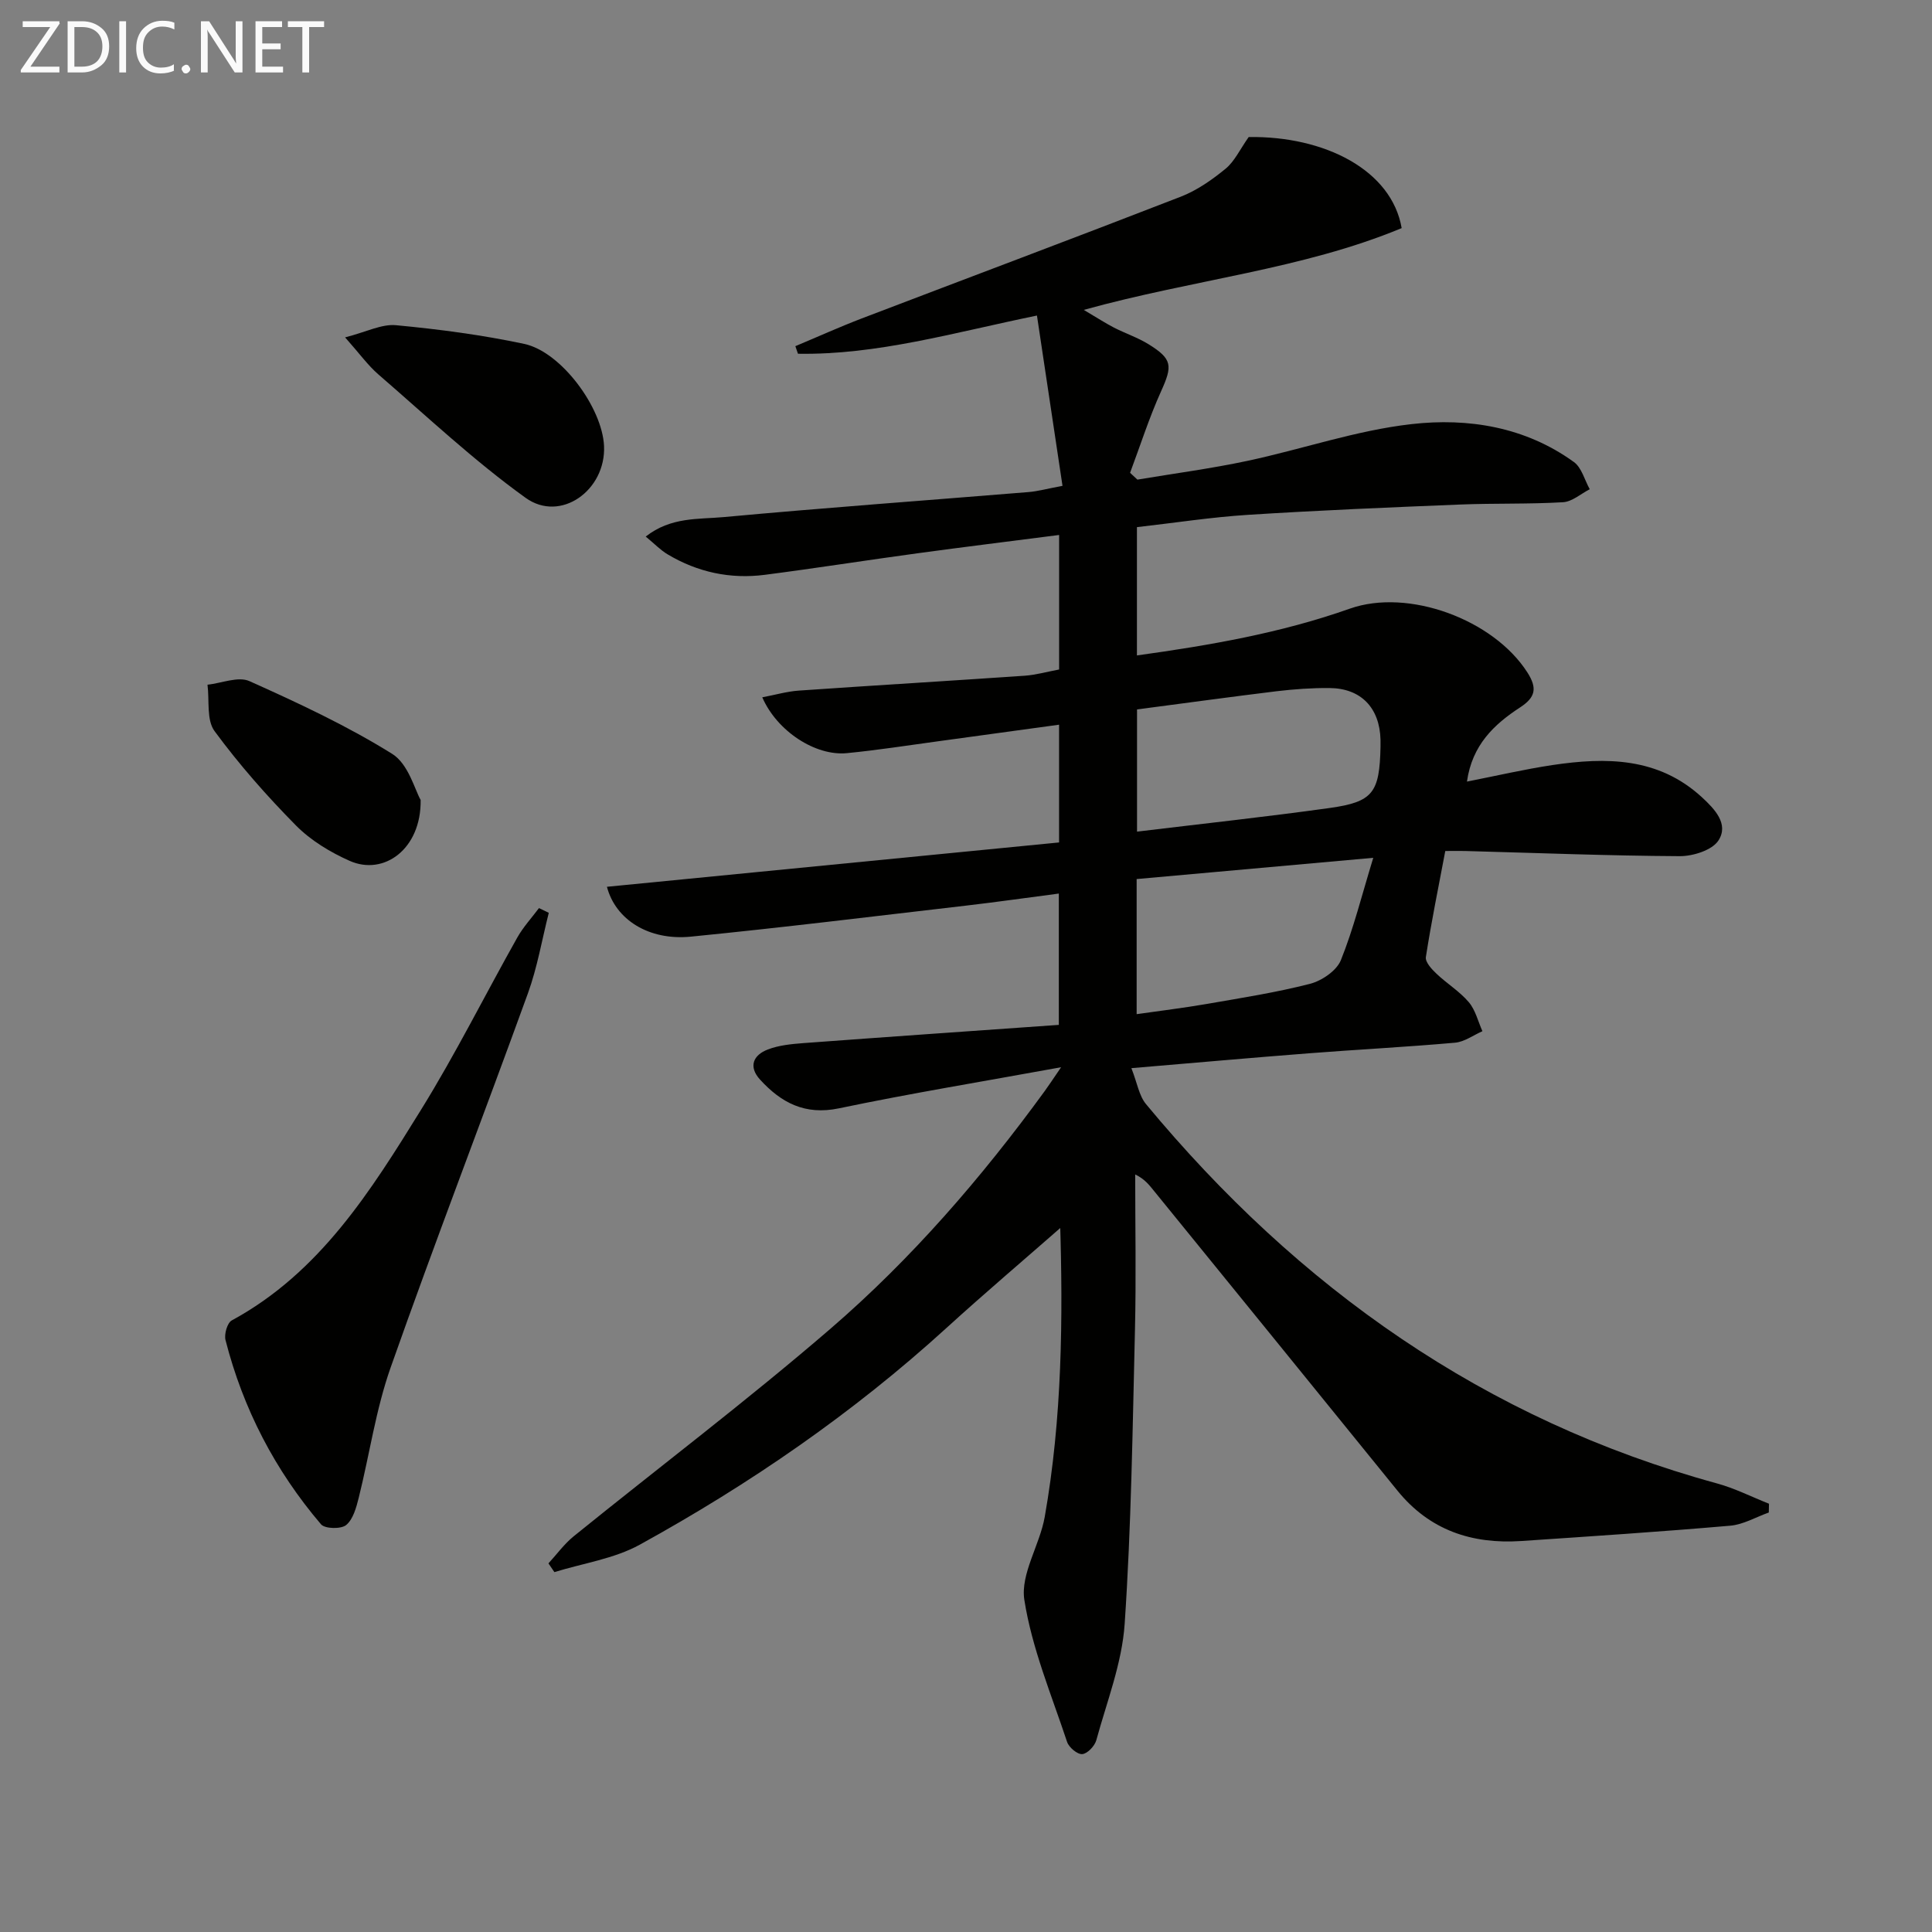
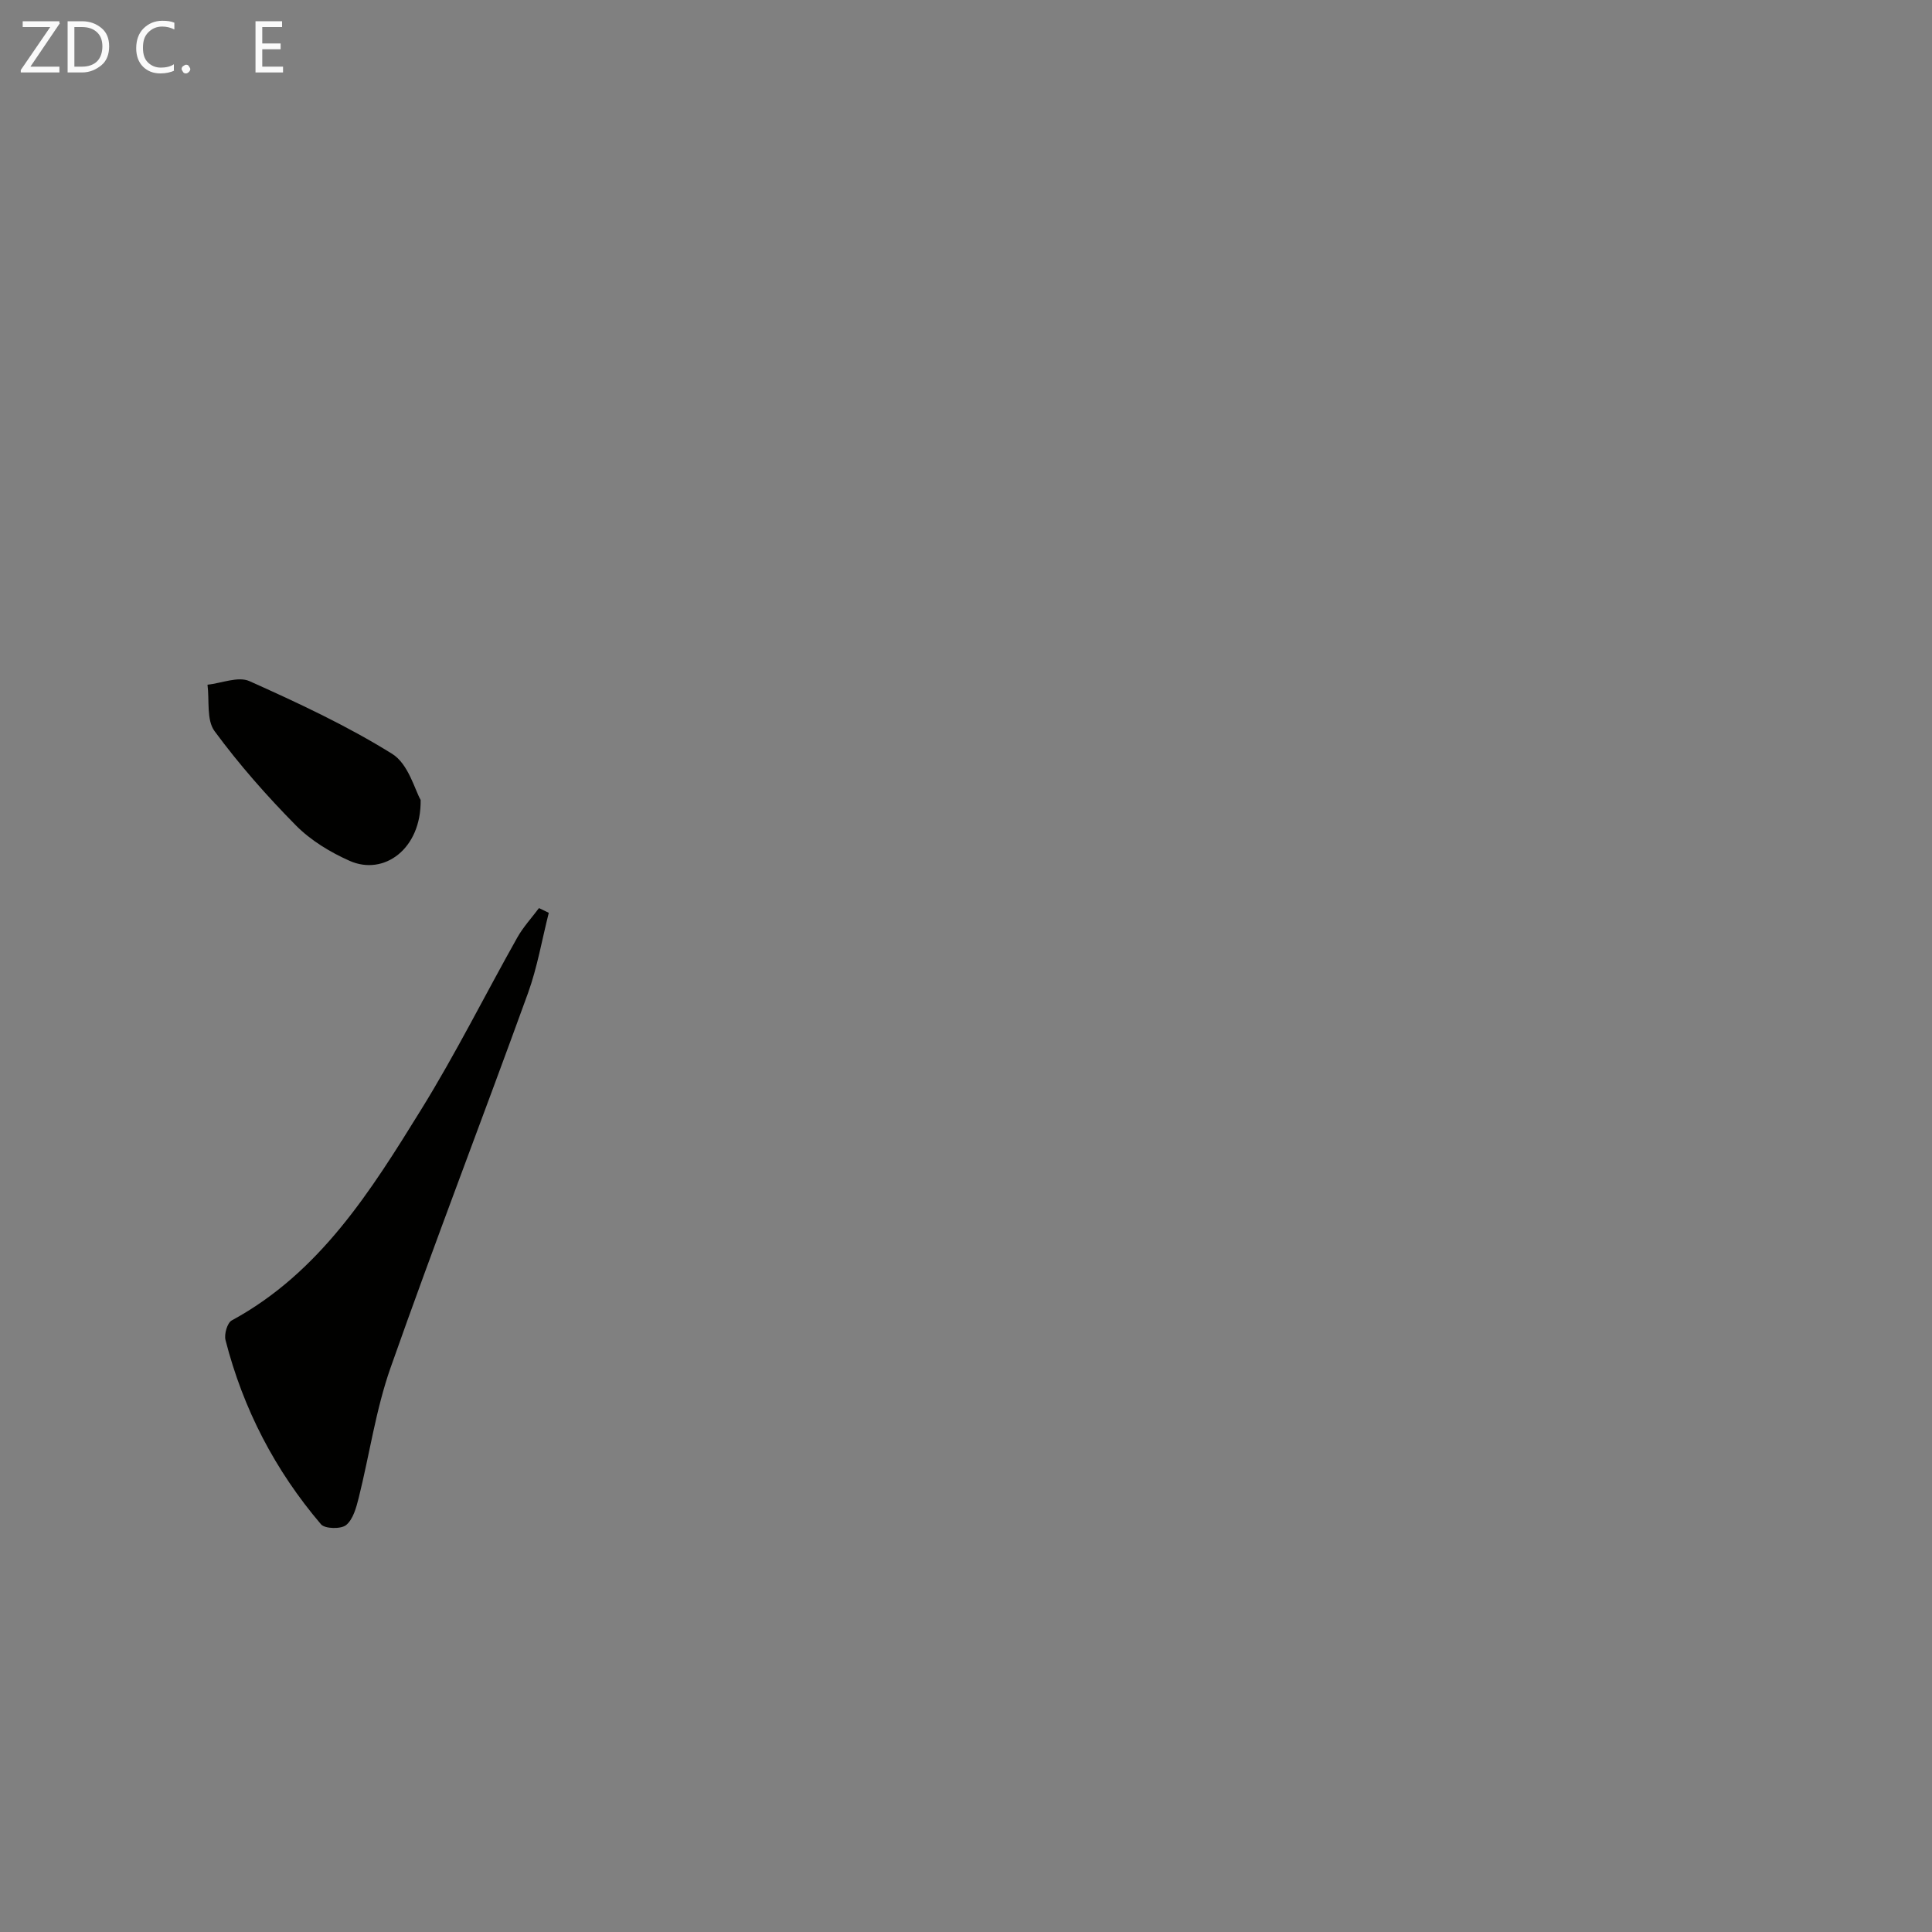
<svg xmlns="http://www.w3.org/2000/svg" enable-background="new 0 0 400 400" viewBox="0 0 400 400">
  <rect x="0" y="0" width="400" height="400" fill="#808080" stroke="none" />
-   <path d="m220.58 253.32c-8.23 7.22-16.59 14.3-24.68 21.67-19.3 17.58-40.65 32.27-63.44 44.82-5.32 2.93-11.76 3.84-17.68 5.68-.41-.6-.82-1.21-1.23-1.81 1.73-1.88 3.26-4.01 5.23-5.61 17.71-14.33 35.91-28.1 53.16-42.97 16.8-14.49 31.31-31.29 44.39-49.25.86-1.18 1.65-2.4 3.36-4.89-16.22 2.96-31.18 5.41-46 8.51-7.03 1.47-11.96-1.17-16.32-5.94-2.46-2.69-1.44-5.09 1.61-6.25 2.27-.87 4.83-1.12 7.28-1.31 17.54-1.3 35.1-2.52 52.96-3.78 0-9.37 0-17.95 0-27.19-6.52.85-12.86 1.76-19.22 2.5-18.97 2.2-37.93 4.54-56.94 6.42-8.74.87-15.63-3.53-17.4-10.32 31.15-3.06 62.26-6.11 93.61-9.18 0-8.59 0-16.18 0-24.38-8.52 1.17-16.84 2.32-25.16 3.45-6.25.85-12.49 1.83-18.77 2.44-6.46.64-14.45-4.5-17.52-11.56 2.67-.5 5.11-1.22 7.59-1.39 15.58-1.08 31.17-2.01 46.76-3.08 2.29-.16 4.55-.81 7.11-1.29 0-9.21 0-18.27 0-27.85-10.01 1.29-19.7 2.48-29.38 3.8-10.52 1.43-21.02 3.09-31.55 4.45-7.15.92-13.92-.53-20.13-4.24-1.48-.88-2.71-2.18-4.53-3.68 5.21-4.1 10.91-3.55 16.12-4.03 21.02-1.94 42.07-3.46 63.11-5.18 1.96-.16 3.88-.7 7.06-1.29-1.75-11.7-3.48-23.21-5.29-35.26-17.31 3.55-33.06 8.18-49.48 7.91-.18-.52-.36-1.05-.54-1.57 4.59-1.92 9.12-3.97 13.77-5.75 22.01-8.41 44.07-16.67 66.03-25.2 3.35-1.3 6.47-3.49 9.28-5.79 1.85-1.52 2.95-3.97 4.78-6.56 15.76-.23 29.6 6.86 31.67 18.86-20.57 8.54-43.04 10.61-65.82 16.93 2.82 1.67 4.49 2.75 6.24 3.66 2.36 1.21 4.92 2.06 7.16 3.44 4.98 3.08 5 4.47 2.6 9.77-2.47 5.47-4.3 11.23-6.41 16.86.51.47 1.02.94 1.52 1.41 7.59-1.27 15.24-2.28 22.76-3.88 11.36-2.42 22.51-6.31 33.98-7.61 11.74-1.34 23.58.57 33.63 7.85 1.61 1.16 2.21 3.72 3.28 5.63-1.84.94-3.64 2.58-5.53 2.69-7.11.42-14.25.19-21.37.48-14.62.59-29.24 1.2-43.83 2.13-7.61.48-15.17 1.66-23.02 2.55v26.56c15.06-2.09 29.81-4.64 44.06-9.68 12.14-4.29 29.76 2.24 36.77 13.19 2.11 3.29 1.68 5.17-1.5 7.25-5.39 3.51-9.94 7.8-11 15.36 6.15-1.21 11.88-2.55 17.68-3.42 11.11-1.66 21.94-1.63 30.96 6.66 2.68 2.47 5.6 5.55 3.44 8.93-1.29 2.03-5.27 3.28-8.03 3.27-14.81-.08-29.61-.67-44.42-1.07-1.15-.03-2.31 0-4.12 0-1.4 7.4-2.88 14.65-4.02 21.96-.16 1.02 1.19 2.5 2.17 3.42 2.16 2.06 4.81 3.67 6.72 5.92 1.38 1.63 1.91 3.98 2.82 6.01-1.89.83-3.73 2.21-5.68 2.38-10.1.9-20.23 1.41-30.33 2.2-11.75.91-23.48 1.96-36.67 3.07 1.21 3.06 1.58 5.71 3.04 7.46 31.51 38 70.13 65.35 118.18 78.51 3.7 1.01 7.2 2.79 10.79 4.21-.01.61-.03 1.22-.04 1.82-2.66.94-5.27 2.5-7.99 2.73-14.41 1.25-28.84 2.2-43.27 3.17-10.22.68-18.99-2.23-25.65-10.46-16.75-20.69-33.56-41.32-50.34-61.98-1-1.23-1.94-2.5-3.93-3.45 0 10.74.21 21.48-.05 32.21-.49 20.29-.76 40.61-2.13 60.84-.55 8.13-3.69 16.1-5.87 24.08-.33 1.2-1.83 2.79-2.91 2.88-1 .09-2.76-1.38-3.14-2.52-3.23-9.73-7.28-19.38-8.85-29.4-.84-5.37 3.19-11.35 4.22-17.19 3.6-20.41 3.81-41.03 3.16-61.68-.01-.27-.35-.52-.54-.78.53.58 1.1 1.15 1.66 1.72zm14.83-106.44v25.3c13.55-1.64 26.73-3.06 39.86-4.89 9.01-1.26 10.35-3.17 10.55-12.64.01-.5.01-1 0-1.5-.17-6.6-4.04-10.65-10.56-10.7-3.64-.03-7.31.23-10.92.66-9.67 1.18-19.31 2.51-28.93 3.77zm48.91 30.72c-17.21 1.54-33.12 2.97-48.99 4.4v27.97c5.02-.72 9.75-1.29 14.44-2.1 7.18-1.25 14.4-2.37 21.45-4.18 2.45-.63 5.5-2.71 6.39-4.89 2.62-6.5 4.31-13.37 6.71-21.2z" fill="#010100" />
  <path d="m113.62 188.99c-1.41 5.56-2.37 11.28-4.31 16.64-9.38 25.87-19.29 51.56-28.44 77.52-3.06 8.68-4.36 17.97-6.6 26.95-.51 2.02-1.15 4.44-2.6 5.64-1.04.87-4.39.8-5.2-.14-9.52-11.16-16.14-23.92-19.78-38.15-.31-1.21.36-3.56 1.29-4.07 18.26-9.91 28.79-26.81 39.2-43.63 7.16-11.56 13.25-23.79 19.93-35.66 1.23-2.18 2.97-4.06 4.48-6.08.68.32 1.36.65 2.03.98z" fill="#010100" />
-   <path d="m71.45 69.85c4.42-1.13 7.57-2.8 10.54-2.52 8.89.84 17.81 2.01 26.54 3.87 7.68 1.64 16.17 13.22 16.53 21.14.41 9.17-9 15.94-16.24 10.73-10.73-7.72-20.44-16.87-30.47-25.54-2.17-1.88-3.89-4.29-6.9-7.68z" fill="#010100" />
  <path d="m87.09 165.62c.15 10.16-7.61 15.76-14.7 12.61-4.01-1.78-8.04-4.22-11.1-7.31-6.04-6.12-11.78-12.63-16.87-19.55-1.7-2.31-1.04-6.36-1.46-9.61 2.92-.31 6.36-1.78 8.68-.74 10.09 4.52 20.18 9.22 29.54 15.05 3.39 2.09 4.72 7.51 5.91 9.55z" fill="#010100" />
  <g fill="#fafafa">
    <path d="m12.4 4.8-6.1 9h6v1.2h-8v-.5l6.1-8.9h-5.7v-1.2h7.6v.4z" />
    <path d="m14 15v-10.6h3c1.6 0 2.9.5 4 1.4s1.6 2.2 1.6 3.8-.5 3-1.6 3.9-2.4 1.5-4 1.5zm1.4-9.4v8.2h1.6c1.3 0 2.4-.4 3.1-1.1s1.1-1.8 1.1-3.1-.4-2.3-1.2-3-1.8-1-3.1-1z" />
-     <path d="m26.1 4.4v10.6h-1.4v-10.6z" />
    <path d="m36.1 14.6c-.8.4-1.8.6-2.9.6-1.5 0-2.7-.5-3.6-1.4s-1.4-2.2-1.4-3.8c0-1.7.5-3.1 1.5-4.1s2.3-1.6 3.9-1.6c1 0 1.8.1 2.5.4v1.4c-.8-.4-1.6-.6-2.5-.6-1.2 0-2.1.4-2.9 1.2s-1.1 1.8-1.1 3.2c0 1.3.3 2.3 1 3s1.6 1.1 2.7 1.1c1 0 2-.2 2.7-.7v1.3z" />
    <path d="m37.6 14.3c0-.2.1-.5.3-.6s.4-.3.6-.3c.3 0 .5.1.6.3s.3.4.3.6-.1.4-.3.6-.4.3-.6.3c-.3 0-.5-.1-.6-.3s-.3-.4-.3-.6z" />
-     <path d="m50.2 15h-1.6l-5.3-8.2c-.2-.2-.3-.5-.4-.7 0 .2.1.7.1 1.5v7.4h-1.4v-10.6h1.7l5.2 8.1c.2.4.4.6.4.7 0-.3-.1-.8-.1-1.5v-7.3h1.4z" />
    <path d="m58.6 15h-5.7v-10.6h5.5v1.2h-4.1v3.4h3.8v1.2h-3.8v3.6h4.3z" />
-     <path d="m67.1 5.6h-3.1v9.4h-1.4v-9.4h-3v-1.2h7.5z" />
  </g>
</svg>